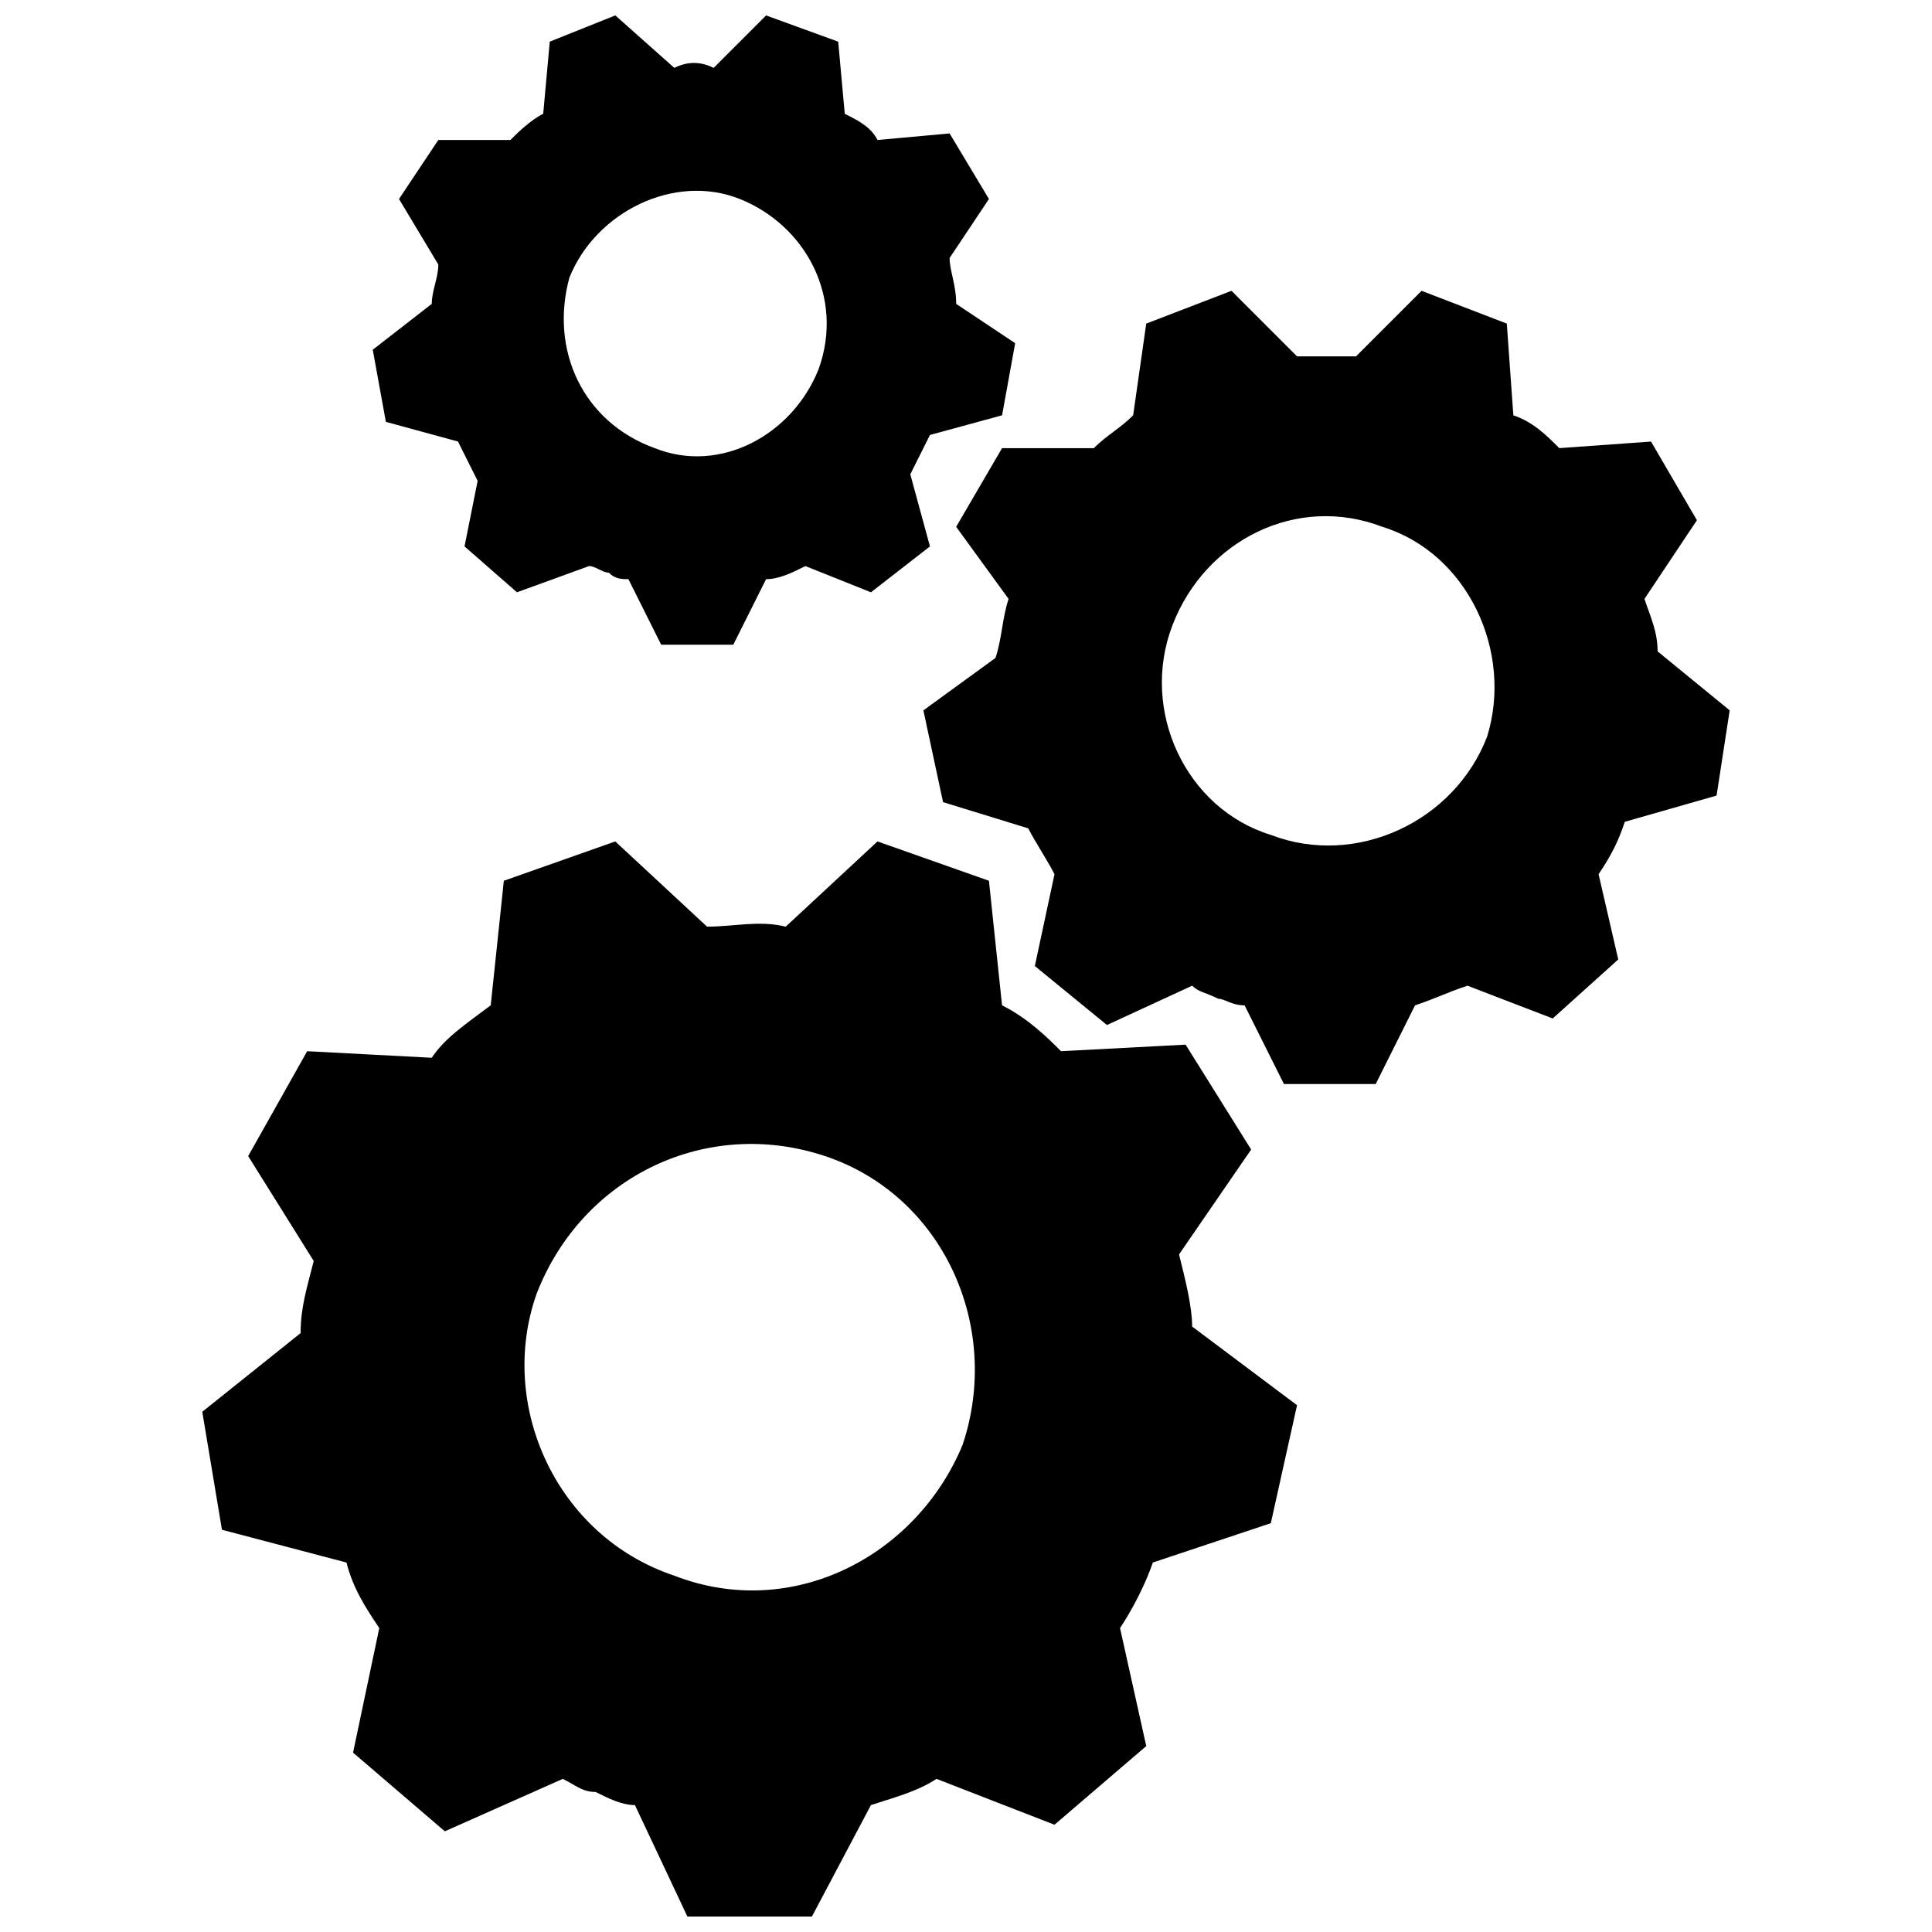
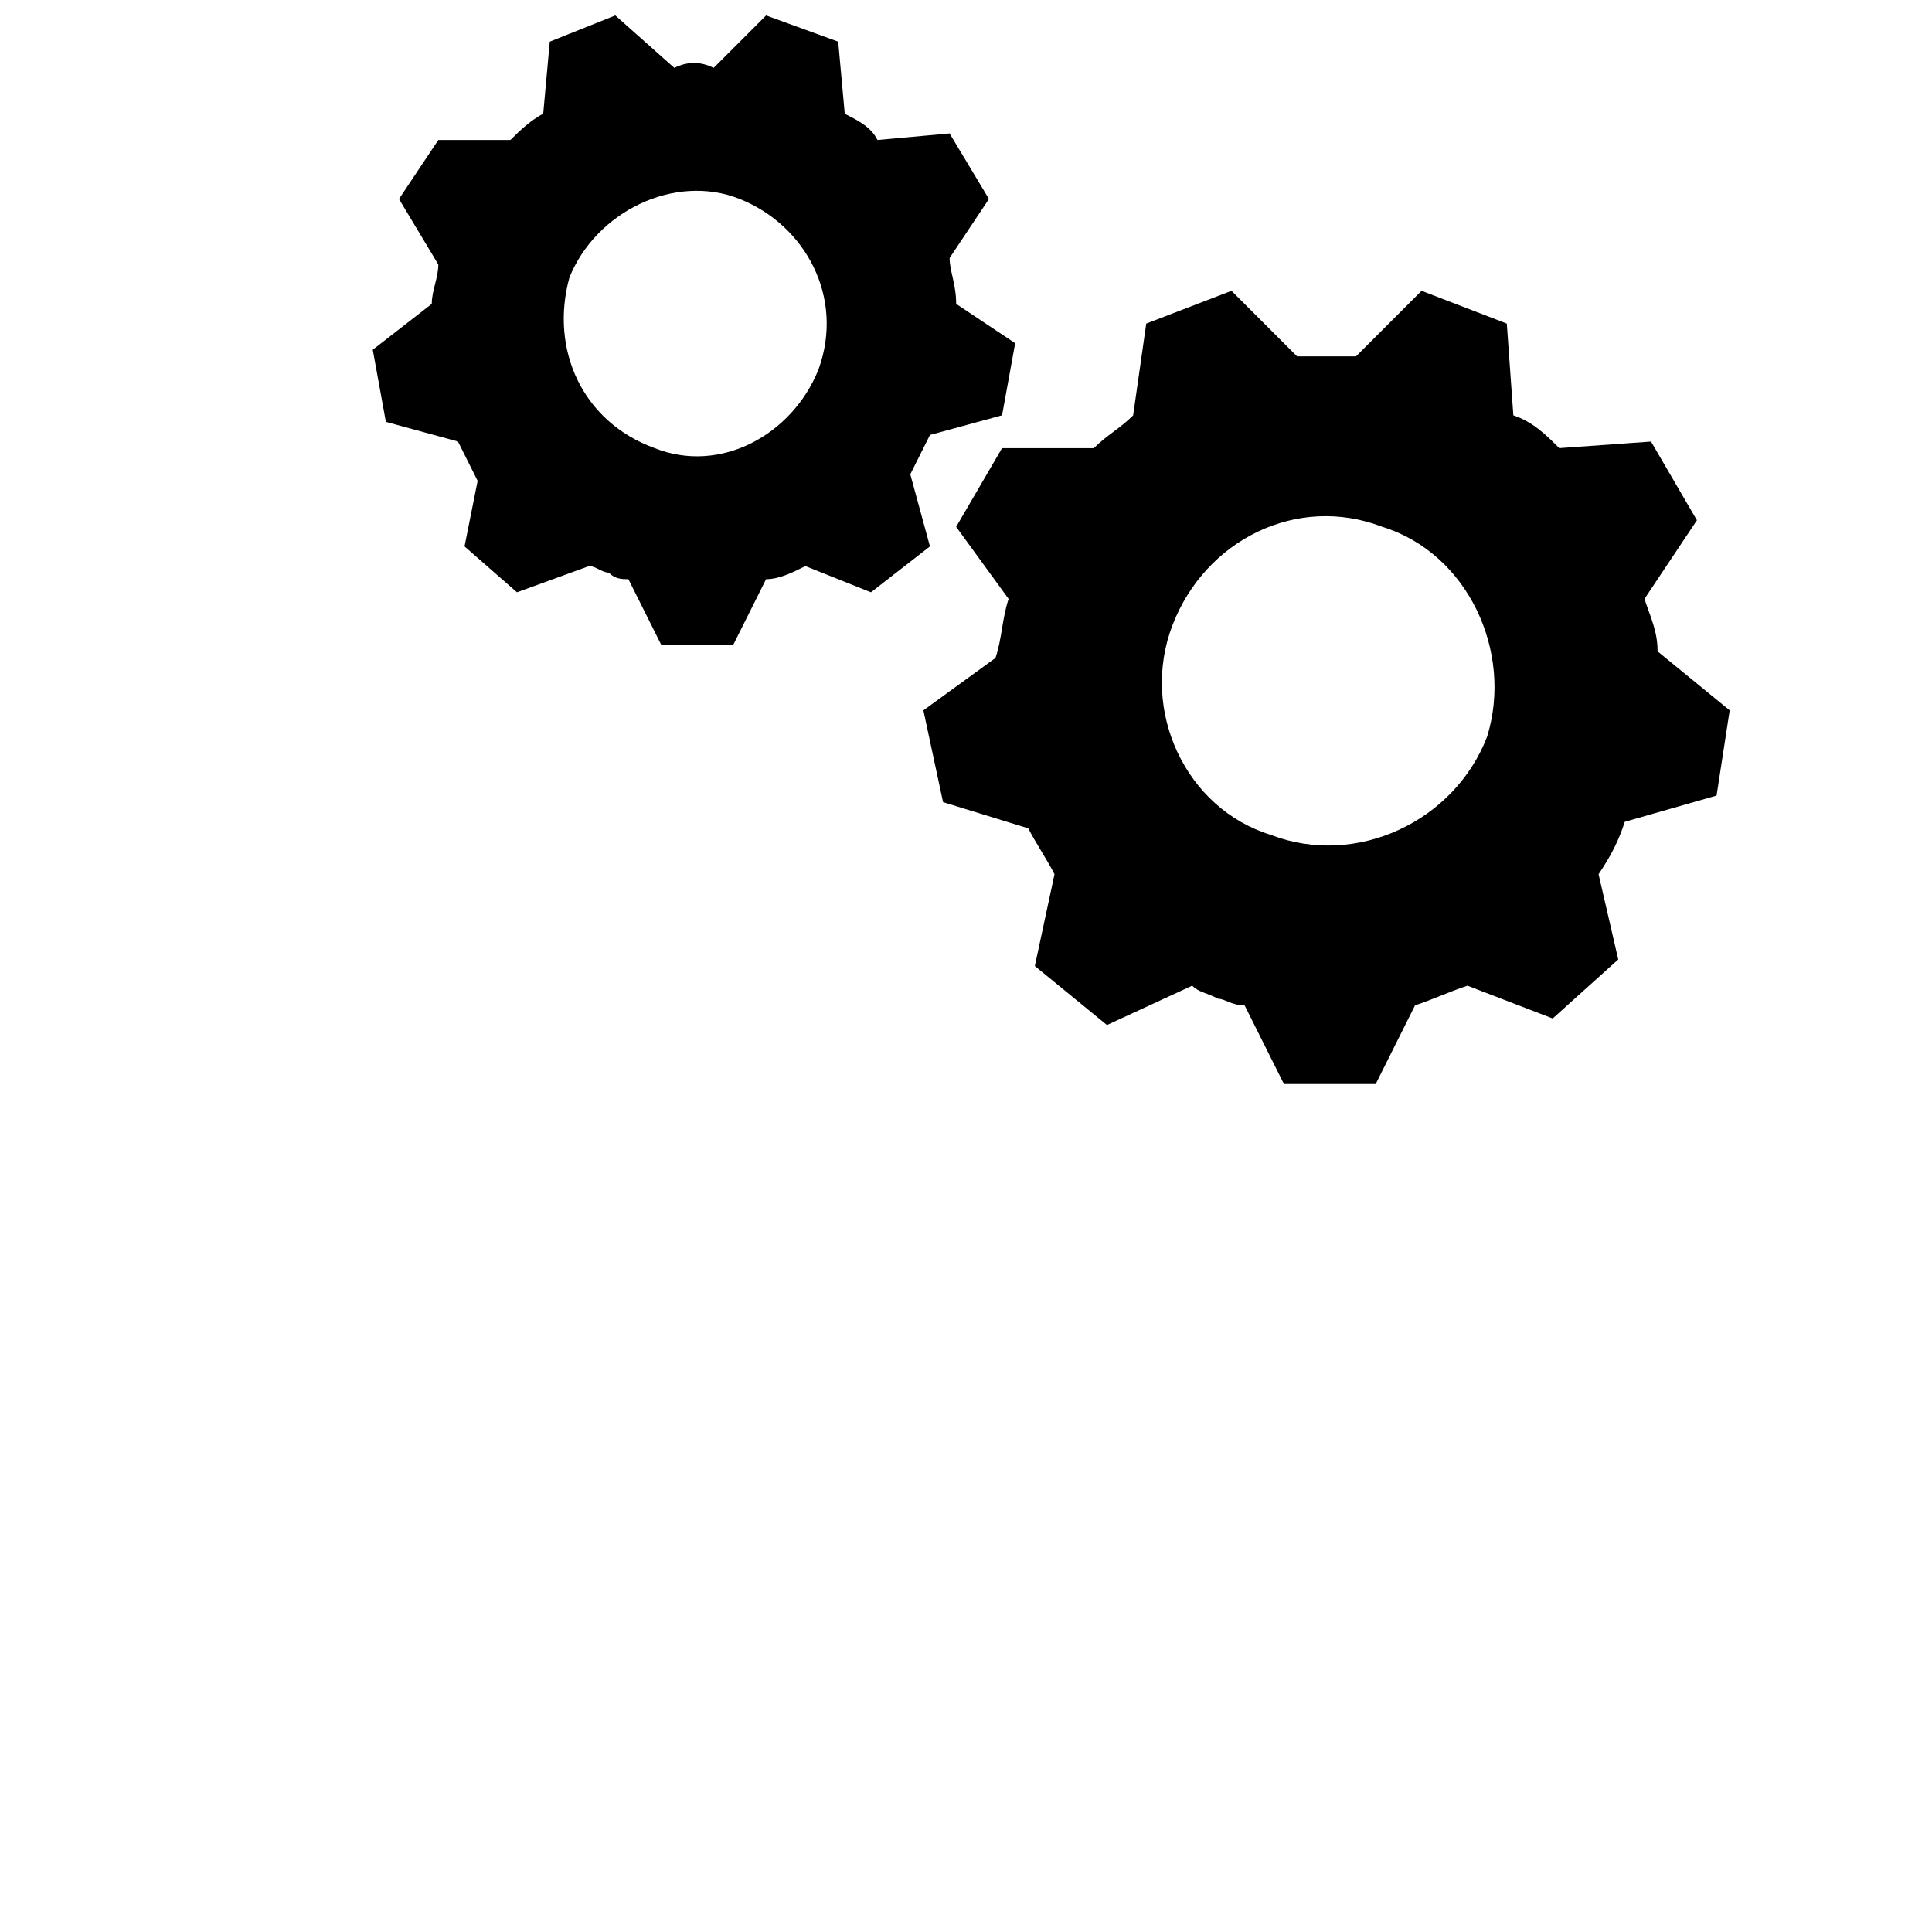
<svg xmlns="http://www.w3.org/2000/svg" width="800px" height="800px" version="1.1" viewBox="144 144 512 512">
  <defs>
    <clipPath id="b">
-       <path d="m197 366h291v285.9h-291z" />
-     </clipPath>
+       </clipPath>
    <clipPath id="a">
      <path d="m242 148.09h172v166.91h-172z" />
    </clipPath>
  </defs>
  <g clip-path="url(#b)">
    <path d="m409.55 410.42c6.949 3.473 12.16 8.688 15.637 12.16l33.008-1.738 17.371 27.797-19.109 27.797c1.738 6.949 3.473 13.898 3.473 19.109l27.797 20.848-6.949 31.27-31.27 10.422c-1.738 5.211-5.211 12.16-8.688 17.371l6.949 31.27-24.32 20.848-31.27-12.16c-5.211 3.473-12.16 5.211-17.371 6.949l-15.637 29.535h-33.008l-13.898-29.535c-3.473 0-6.949-1.738-10.422-3.473-3.473 0-5.211-1.738-8.688-3.473l-31.27 13.898-24.32-20.848 6.949-33.008c-3.473-5.211-6.949-10.422-8.688-17.371l-33.008-8.688-5.211-31.27 26.059-20.848c0-6.949 1.738-12.16 3.473-19.109l-17.371-27.797 15.637-27.797 33.008 1.738c3.473-5.211 8.688-8.688 15.637-13.898l3.473-33.008 29.535-10.422 24.32 22.586c6.949 0 13.898-1.738 20.848 0l24.32-22.586 29.535 10.422 3.473 33.008zm-46.906 39.957c31.27 10.422 46.906 45.168 36.484 76.441-12.16 29.535-45.168 46.906-76.441 34.746-31.27-10.422-46.906-45.168-36.484-74.703 12.16-31.27 45.168-46.906 76.441-36.484z" fill-rule="evenodd" />
  </g>
  <path d="m545.06 254.07c5.211 1.738 8.688 5.211 12.16 8.688l24.32-1.738 12.16 20.848-13.898 20.848c1.738 5.211 3.473 8.688 3.473 13.898l19.109 15.637-3.473 22.586-24.32 6.949c-1.738 5.211-3.473 8.688-6.949 13.898l5.211 22.586-17.371 15.637-22.586-8.688c-5.211 1.738-8.688 3.473-13.898 5.211l-10.422 20.848h-24.32l-10.422-20.848c-3.473 0-5.211-1.738-6.949-1.738-3.473-1.738-5.211-1.738-6.949-3.473l-22.586 10.422-19.109-15.637 5.211-24.32c-1.738-3.473-5.211-8.688-6.949-12.16l-22.586-6.949-5.211-24.32 19.109-13.898c1.738-5.211 1.738-10.422 3.473-15.637l-13.898-19.109 12.16-20.848h24.32c3.473-3.473 6.949-5.211 10.422-8.688l3.473-24.32 22.586-8.688 17.371 17.371h15.637l17.371-17.371 22.586 8.688 1.738 24.32zm-34.746 29.535c22.586 6.949 34.746 33.008 27.797 55.594-8.688 22.586-34.746 34.746-57.328 26.059-22.586-6.949-34.746-33.008-26.059-55.594 8.688-22.586 33.008-34.746 55.594-26.059z" fill-rule="evenodd" />
  <g clip-path="url(#a)">
    <path d="m367.86 174.15c3.473 1.738 6.949 3.473 8.688 6.949l19.109-1.738 10.422 17.371-10.422 15.637c0 3.473 1.738 6.949 1.738 12.16l15.637 10.422-3.473 19.109-19.109 5.211c-1.738 3.473-3.473 6.949-5.211 10.422l5.211 19.109-15.637 12.16-17.371-6.949c-3.473 1.738-6.949 3.473-10.422 3.473l-8.688 17.371h-19.109l-8.688-17.371c-1.738 0-3.473 0-5.211-1.738-1.738 0-3.473-1.738-5.211-1.738l-19.109 6.949-13.898-12.16 3.473-17.371c-1.738-3.473-3.473-6.949-5.211-10.422l-19.109-5.211-3.473-19.109 15.637-12.16c0-3.473 1.738-6.949 1.738-10.422l-10.422-17.371 10.422-15.637h19.109c1.738-1.738 5.211-5.211 8.688-6.949l1.738-19.109 17.371-6.949 15.637 13.898c3.473-1.738 6.949-1.738 10.422 0l13.898-13.898 19.109 6.949 1.738 19.109zm-27.797 22.586c17.371 6.949 27.797 26.059 20.848 45.168-6.949 17.371-26.059 27.797-43.434 20.848-19.109-6.949-27.797-26.059-22.586-45.168 6.949-17.371 27.797-27.797 45.168-20.848z" fill-rule="evenodd" />
  </g>
</svg>